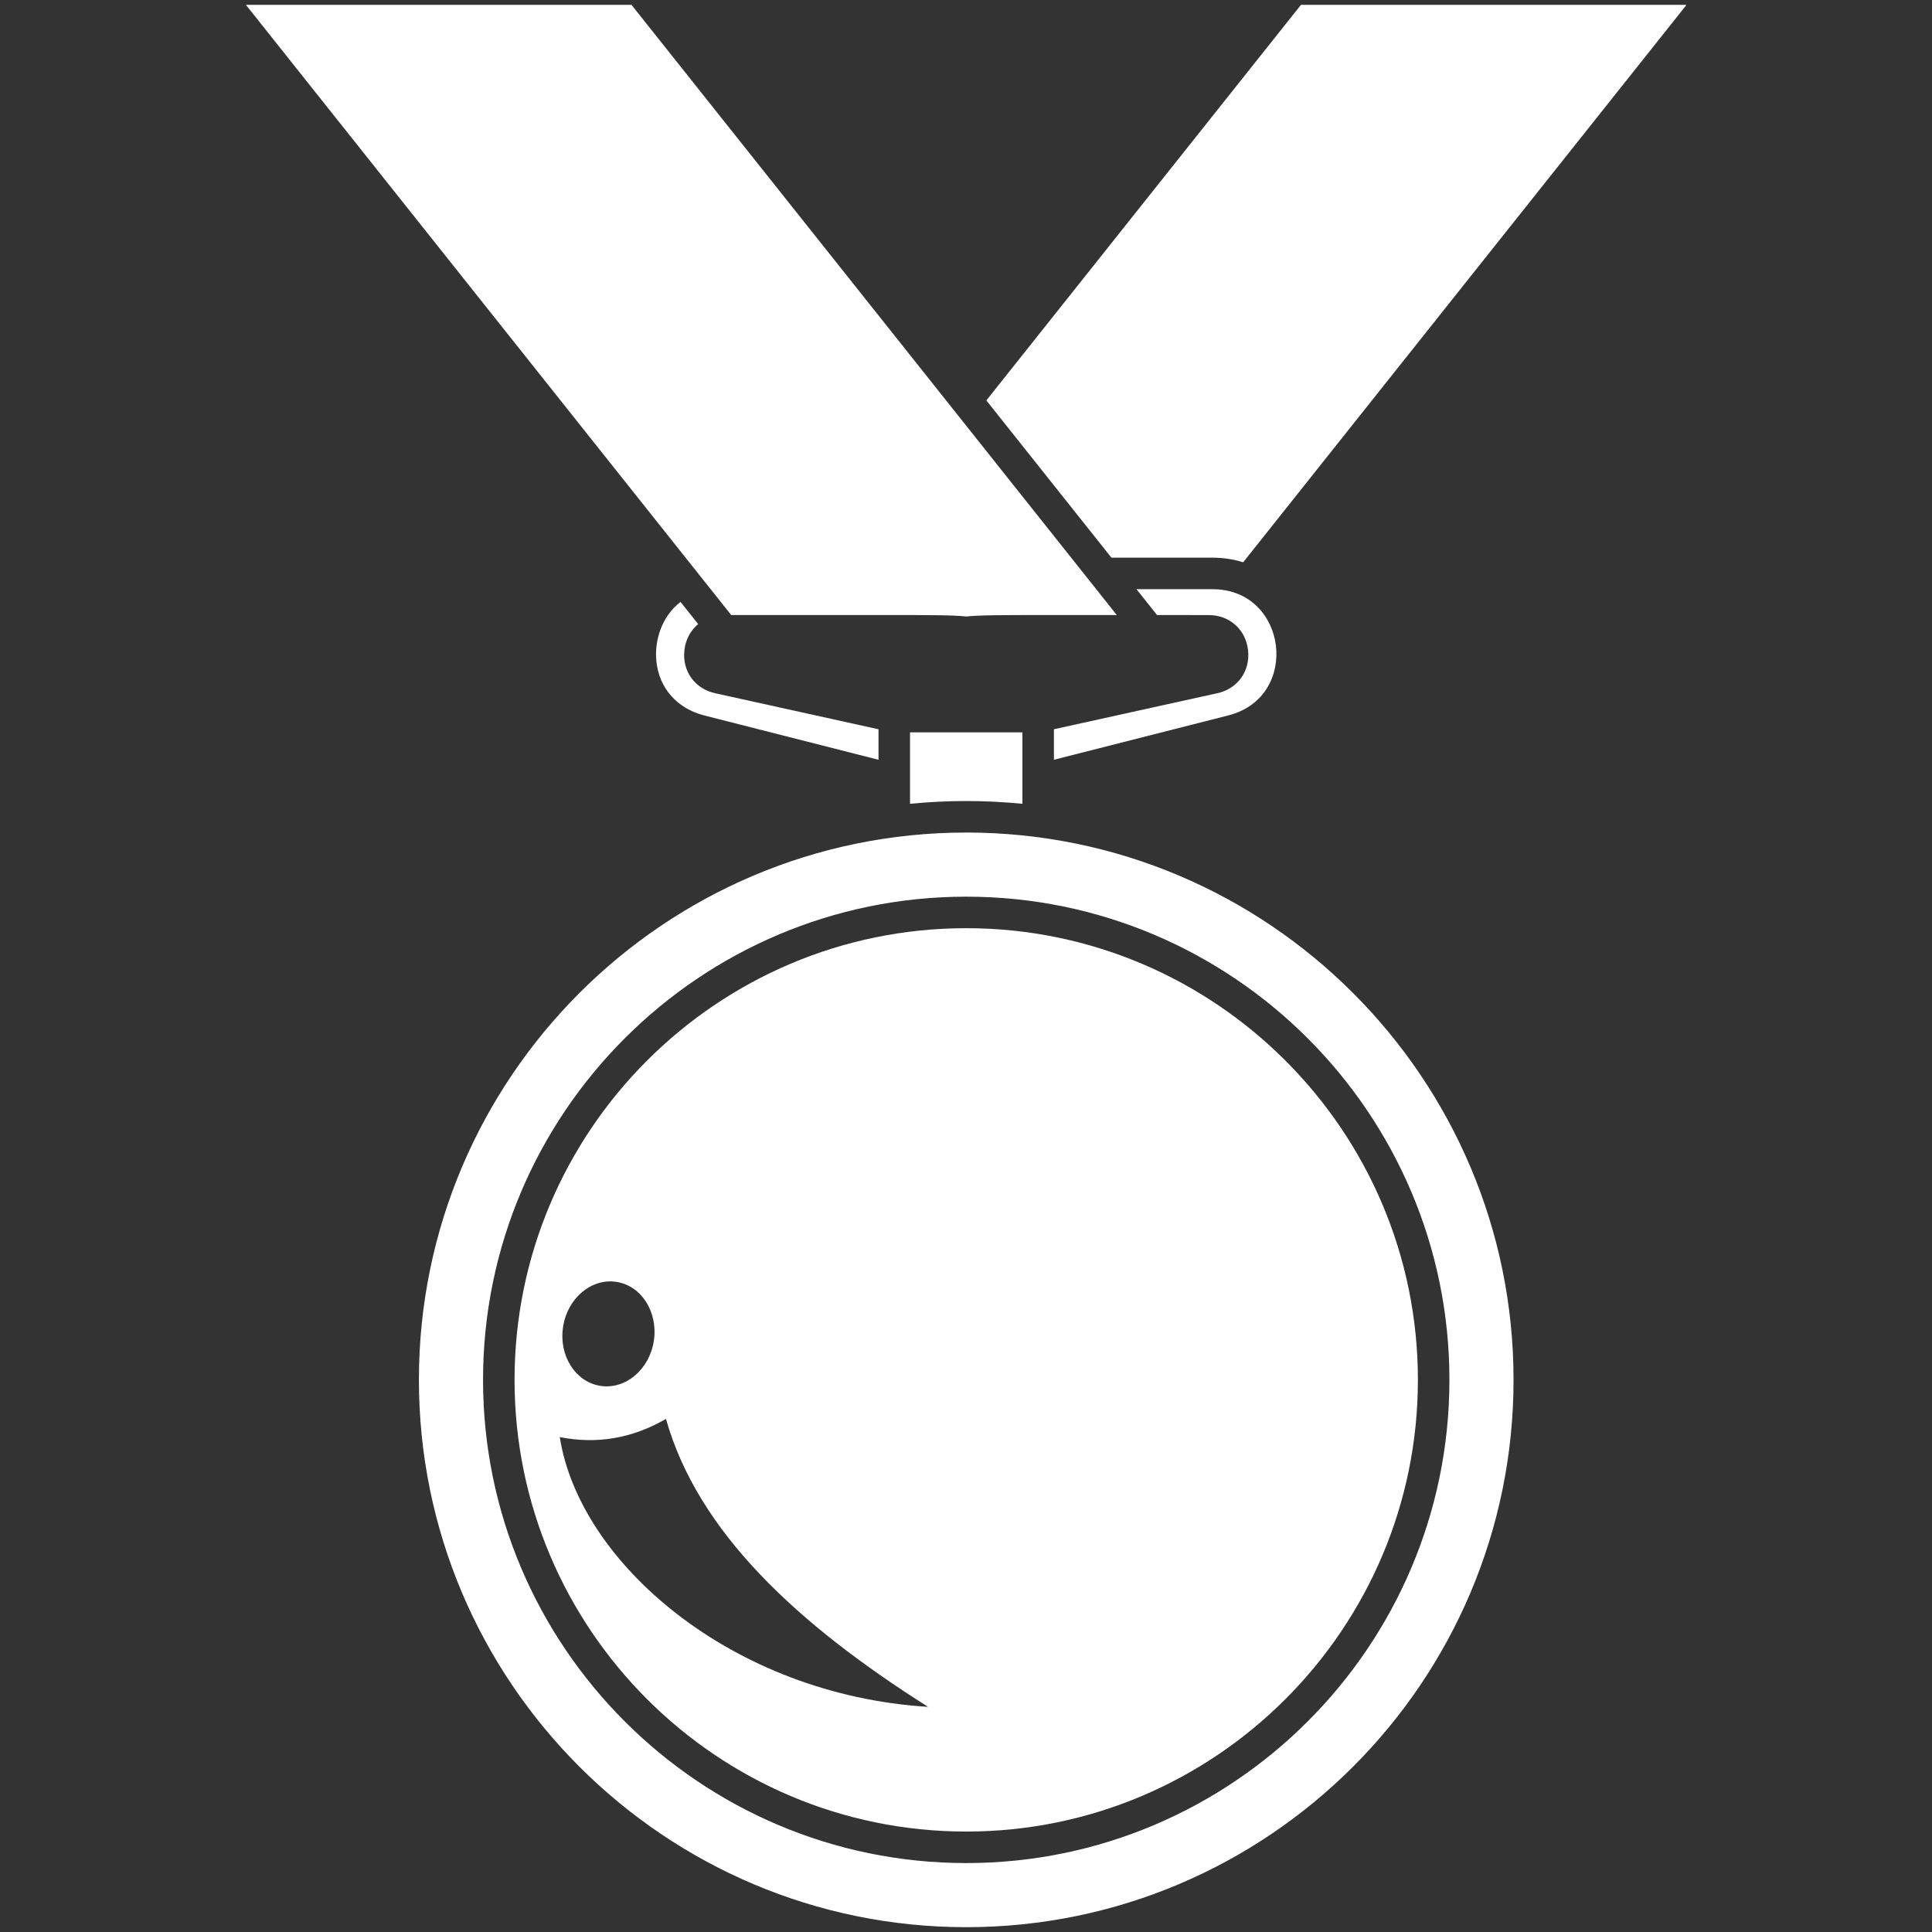
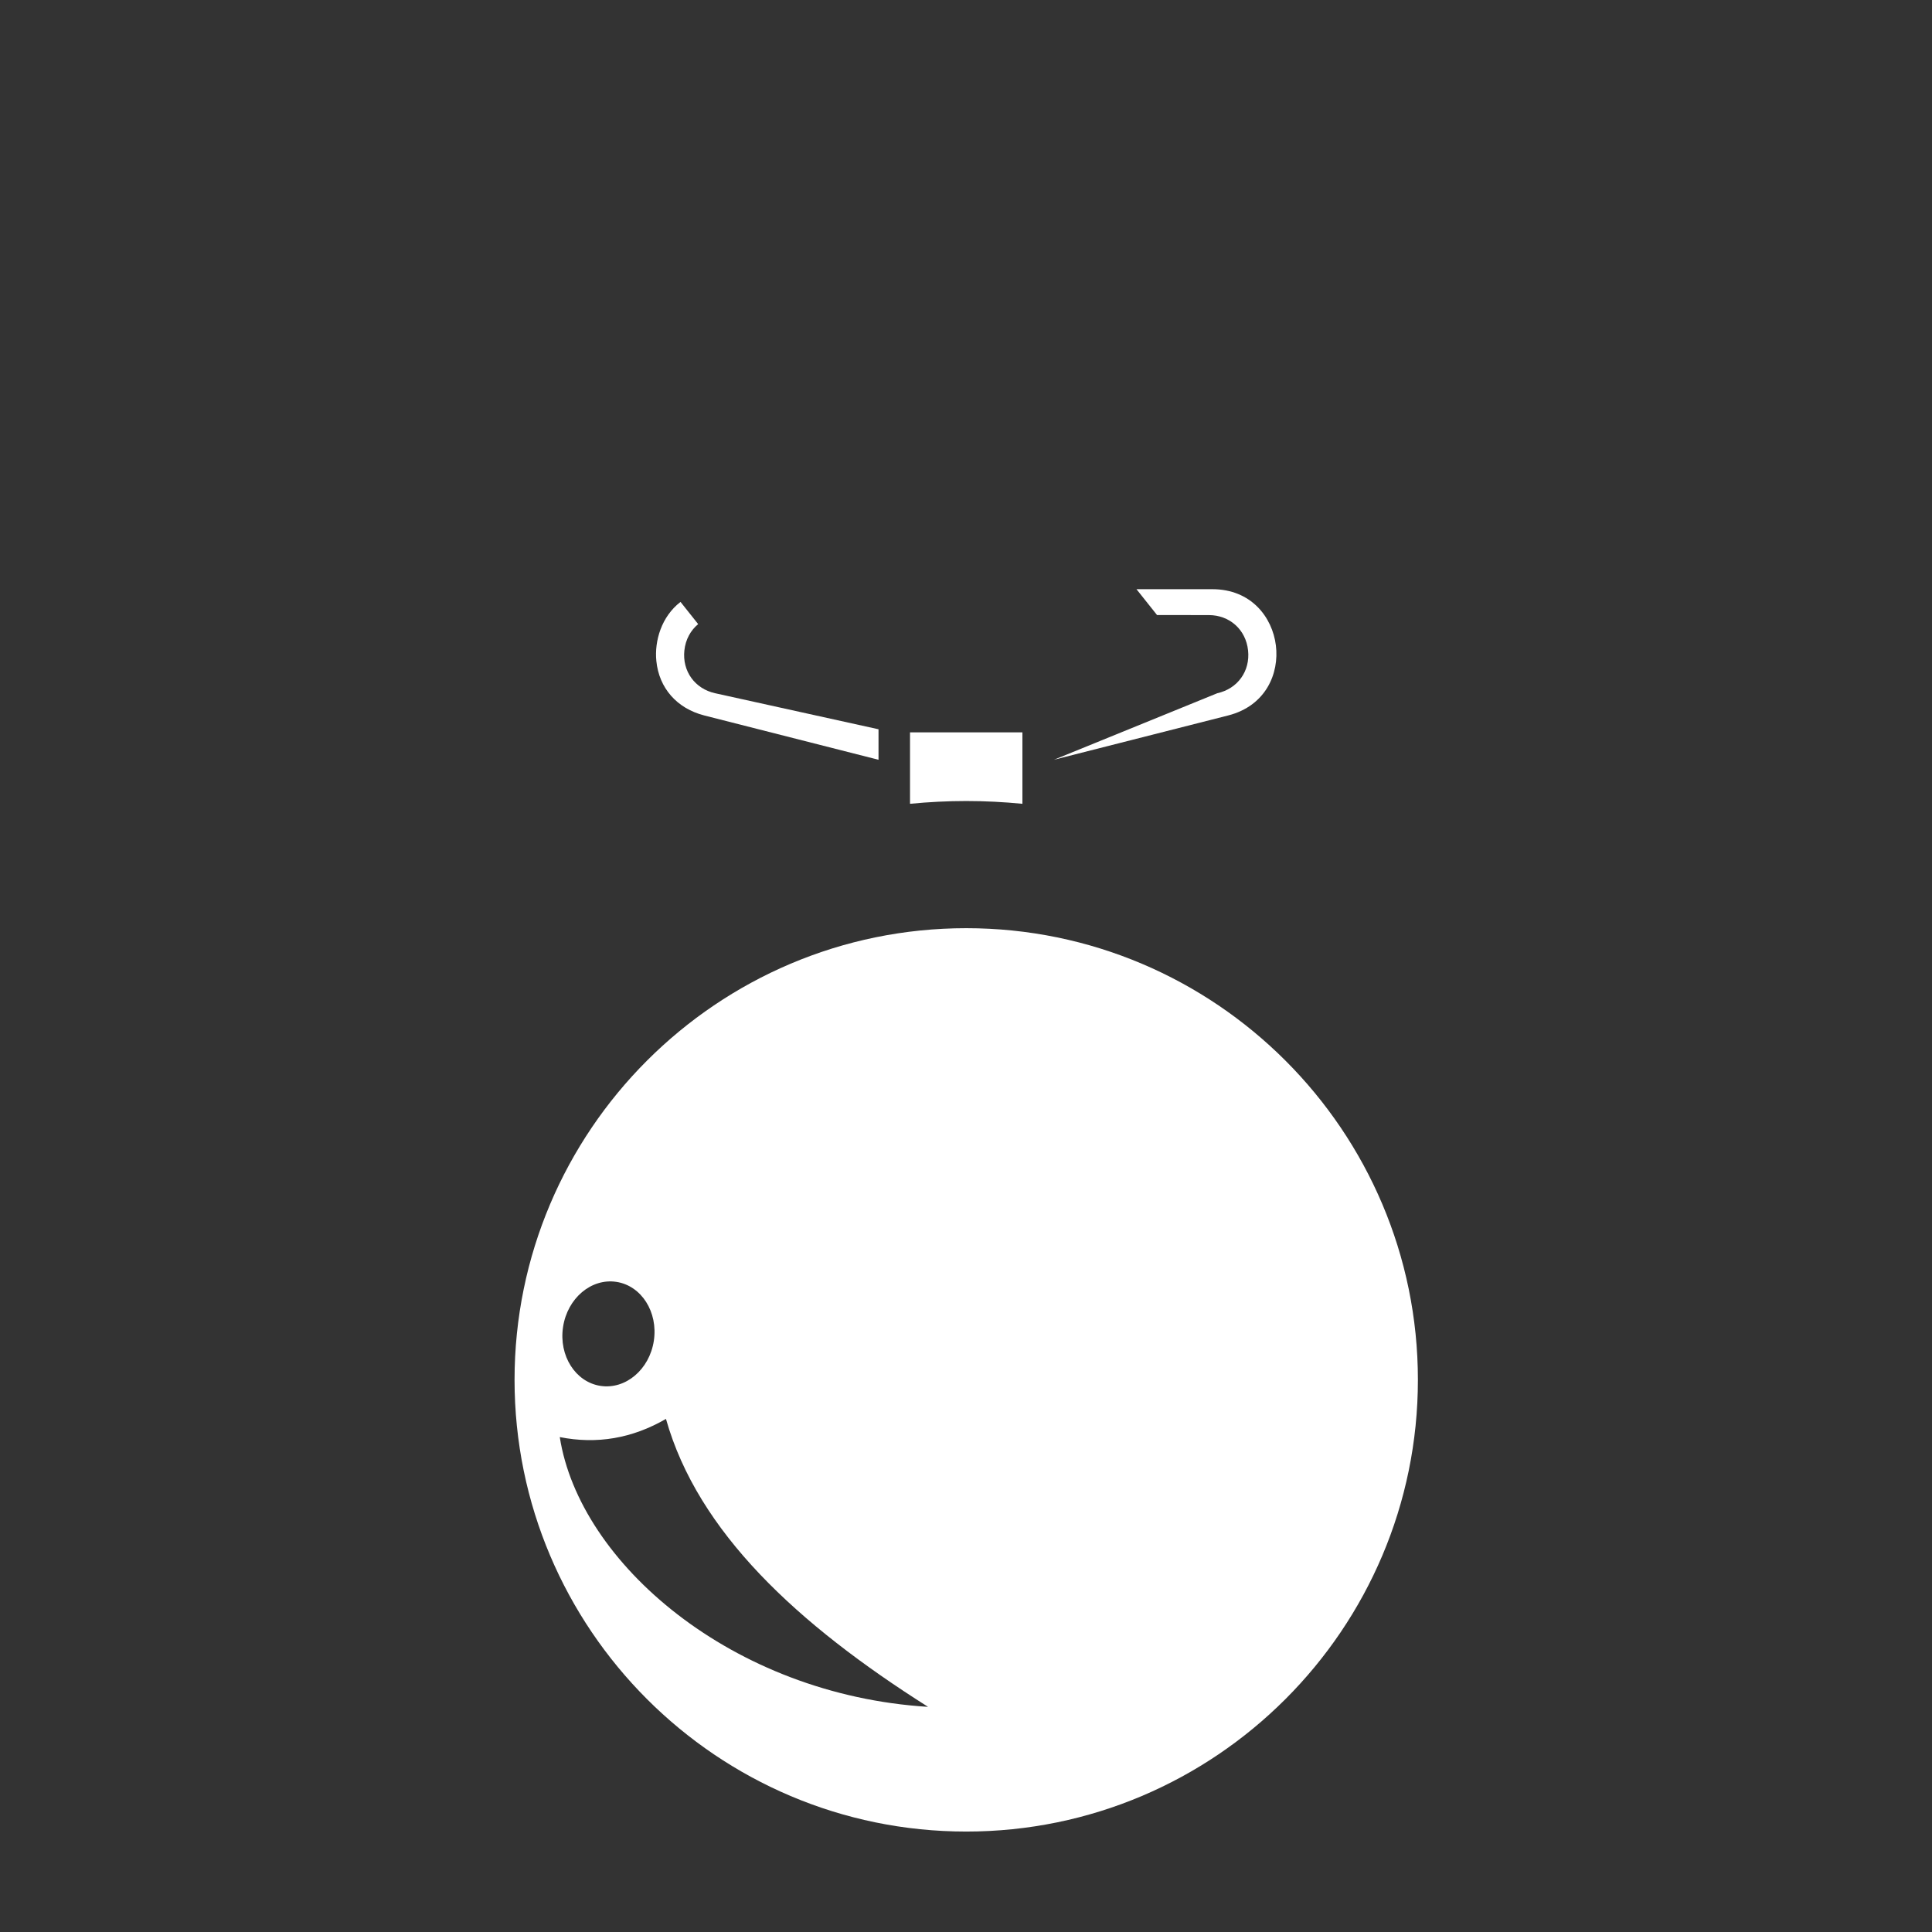
<svg xmlns="http://www.w3.org/2000/svg" width="1080" zoomAndPan="magnify" viewBox="0 0 810 810" height="1080" preserveAspectRatio="xMidYMid meet" version="1.0">
  <rect x="0" y="0" width="810" height="810" fill="#333333" stroke="none" />
  <defs>
    <clipPath id="fe48229430">
-       <path d="M 413 2 L 706.84 2 L 706.84 236 L 413 236 Z M 413 2 " clip-rule="nonzero" />
-     </clipPath>
+       </clipPath>
    <clipPath id="d22afda0ff">
-       <path d="M 103.09 2 L 469 2 L 469 259 L 103.09 259 Z M 103.09 2 " clip-rule="nonzero" />
-     </clipPath>
+       </clipPath>
  </defs>
-   <path fill="#ffffff" d="M 534.918 270.57 C 533.453 258.844 524.633 247.02 508.238 247.02 L 476.473 247.02 L 485.094 257.859 C 492.262 257.867 499.543 257.871 506.797 257.879 C 515.543 257.887 522.316 263.965 523.258 272.664 C 524.203 281.363 518.895 288.758 510.352 290.641 L 441.863 305.742 L 441.863 318.531 L 514.871 299.969 C 530.758 295.93 536.395 282.289 534.918 270.57 Z M 534.918 270.57 " fill-opacity="1" fill-rule="nonzero" />
+   <path fill="#ffffff" d="M 534.918 270.57 C 533.453 258.844 524.633 247.02 508.238 247.02 L 476.473 247.02 L 485.094 257.859 C 492.262 257.867 499.543 257.871 506.797 257.879 C 515.543 257.887 522.316 263.965 523.258 272.664 C 524.203 281.363 518.895 288.758 510.352 290.641 L 441.863 318.531 L 514.871 299.969 C 530.758 295.93 536.395 282.289 534.918 270.57 Z M 534.918 270.57 " fill-opacity="1" fill-rule="nonzero" />
  <g clip-path="url(#fe48229430)">
-     <path fill="#ffffff" d="M 508.238 233.801 C 512.98 233.801 517.293 234.508 521.199 235.75 L 707.098 2.02 L 545.445 2.02 L 413.531 167.875 L 465.965 233.805 L 508.238 233.805 Z M 508.238 233.801 " fill-opacity="1" fill-rule="nonzero" />
-   </g>
-   <path fill="#ffffff" d="M 405.094 349.047 C 278.566 349.047 175.629 451.984 175.629 578.512 C 175.629 705.043 278.566 807.98 405.094 807.98 C 531.625 807.98 634.562 705.043 634.562 578.512 C 634.562 451.984 531.625 349.047 405.094 349.047 Z M 405.094 781.098 C 293.391 781.098 202.516 690.219 202.516 578.512 C 202.516 466.809 293.391 375.934 405.094 375.934 C 516.801 375.934 607.676 466.801 607.676 578.512 C 607.676 690.223 516.801 781.098 405.094 781.098 Z M 405.094 781.098 " fill-opacity="1" fill-rule="nonzero" />
+     </g>
  <path fill="#ffffff" d="M 292.711 261.66 L 285.309 252.355 C 277.297 258.52 274.344 268.719 275.176 277.105 C 276.293 288.508 283.832 297.055 295.32 299.973 L 368.324 318.539 L 368.324 305.75 L 299.836 290.645 C 291.297 288.758 285.984 281.371 286.93 272.672 C 287.426 268.094 289.551 264.281 292.711 261.66 Z M 292.711 261.66 " fill-opacity="1" fill-rule="nonzero" />
  <g clip-path="url(#d22afda0ff)">
-     <path fill="#ffffff" d="M 372.961 257.859 C 390.219 257.867 399.789 257.871 405.094 258.473 C 410.406 257.879 419.973 257.871 437.227 257.859 C 446.375 257.852 456.961 257.848 468.215 257.852 L 264.746 2.02 L 103.09 2.02 L 306.574 257.871 C 330.496 257.852 354.578 257.848 372.961 257.859 Z M 372.961 257.859 " fill-opacity="1" fill-rule="nonzero" />
-   </g>
+     </g>
  <path fill="#ffffff" d="M 405.094 335.832 C 413.043 335.832 420.895 336.242 428.652 336.996 L 428.652 307.043 L 381.531 307.043 L 381.531 336.996 C 389.293 336.242 397.141 335.832 405.094 335.832 Z M 405.094 335.832 " fill-opacity="1" fill-rule="nonzero" />
  <path fill="#ffffff" d="M 405.094 389.145 C 300.676 389.145 215.727 474.094 215.727 578.512 C 215.727 682.938 300.676 767.887 405.094 767.887 C 509.512 767.887 594.461 682.93 594.461 578.512 C 594.461 474.094 509.512 389.145 405.094 389.145 Z M 236.062 556.344 C 237.891 544.297 247.898 535.828 258.41 537.43 C 268.922 539.027 275.957 550.086 274.125 562.129 C 272.297 574.172 262.289 582.641 251.777 581.043 C 241.266 579.445 234.23 568.387 236.062 556.344 Z M 234.688 602.508 C 250.18 605.578 265.027 603.094 279.207 594.883 C 292.582 642.281 334.289 680.961 389.094 715.605 C 306.879 710.523 242.918 655.242 234.688 602.508 Z M 234.688 602.508 " fill-opacity="1" fill-rule="nonzero" />
</svg>